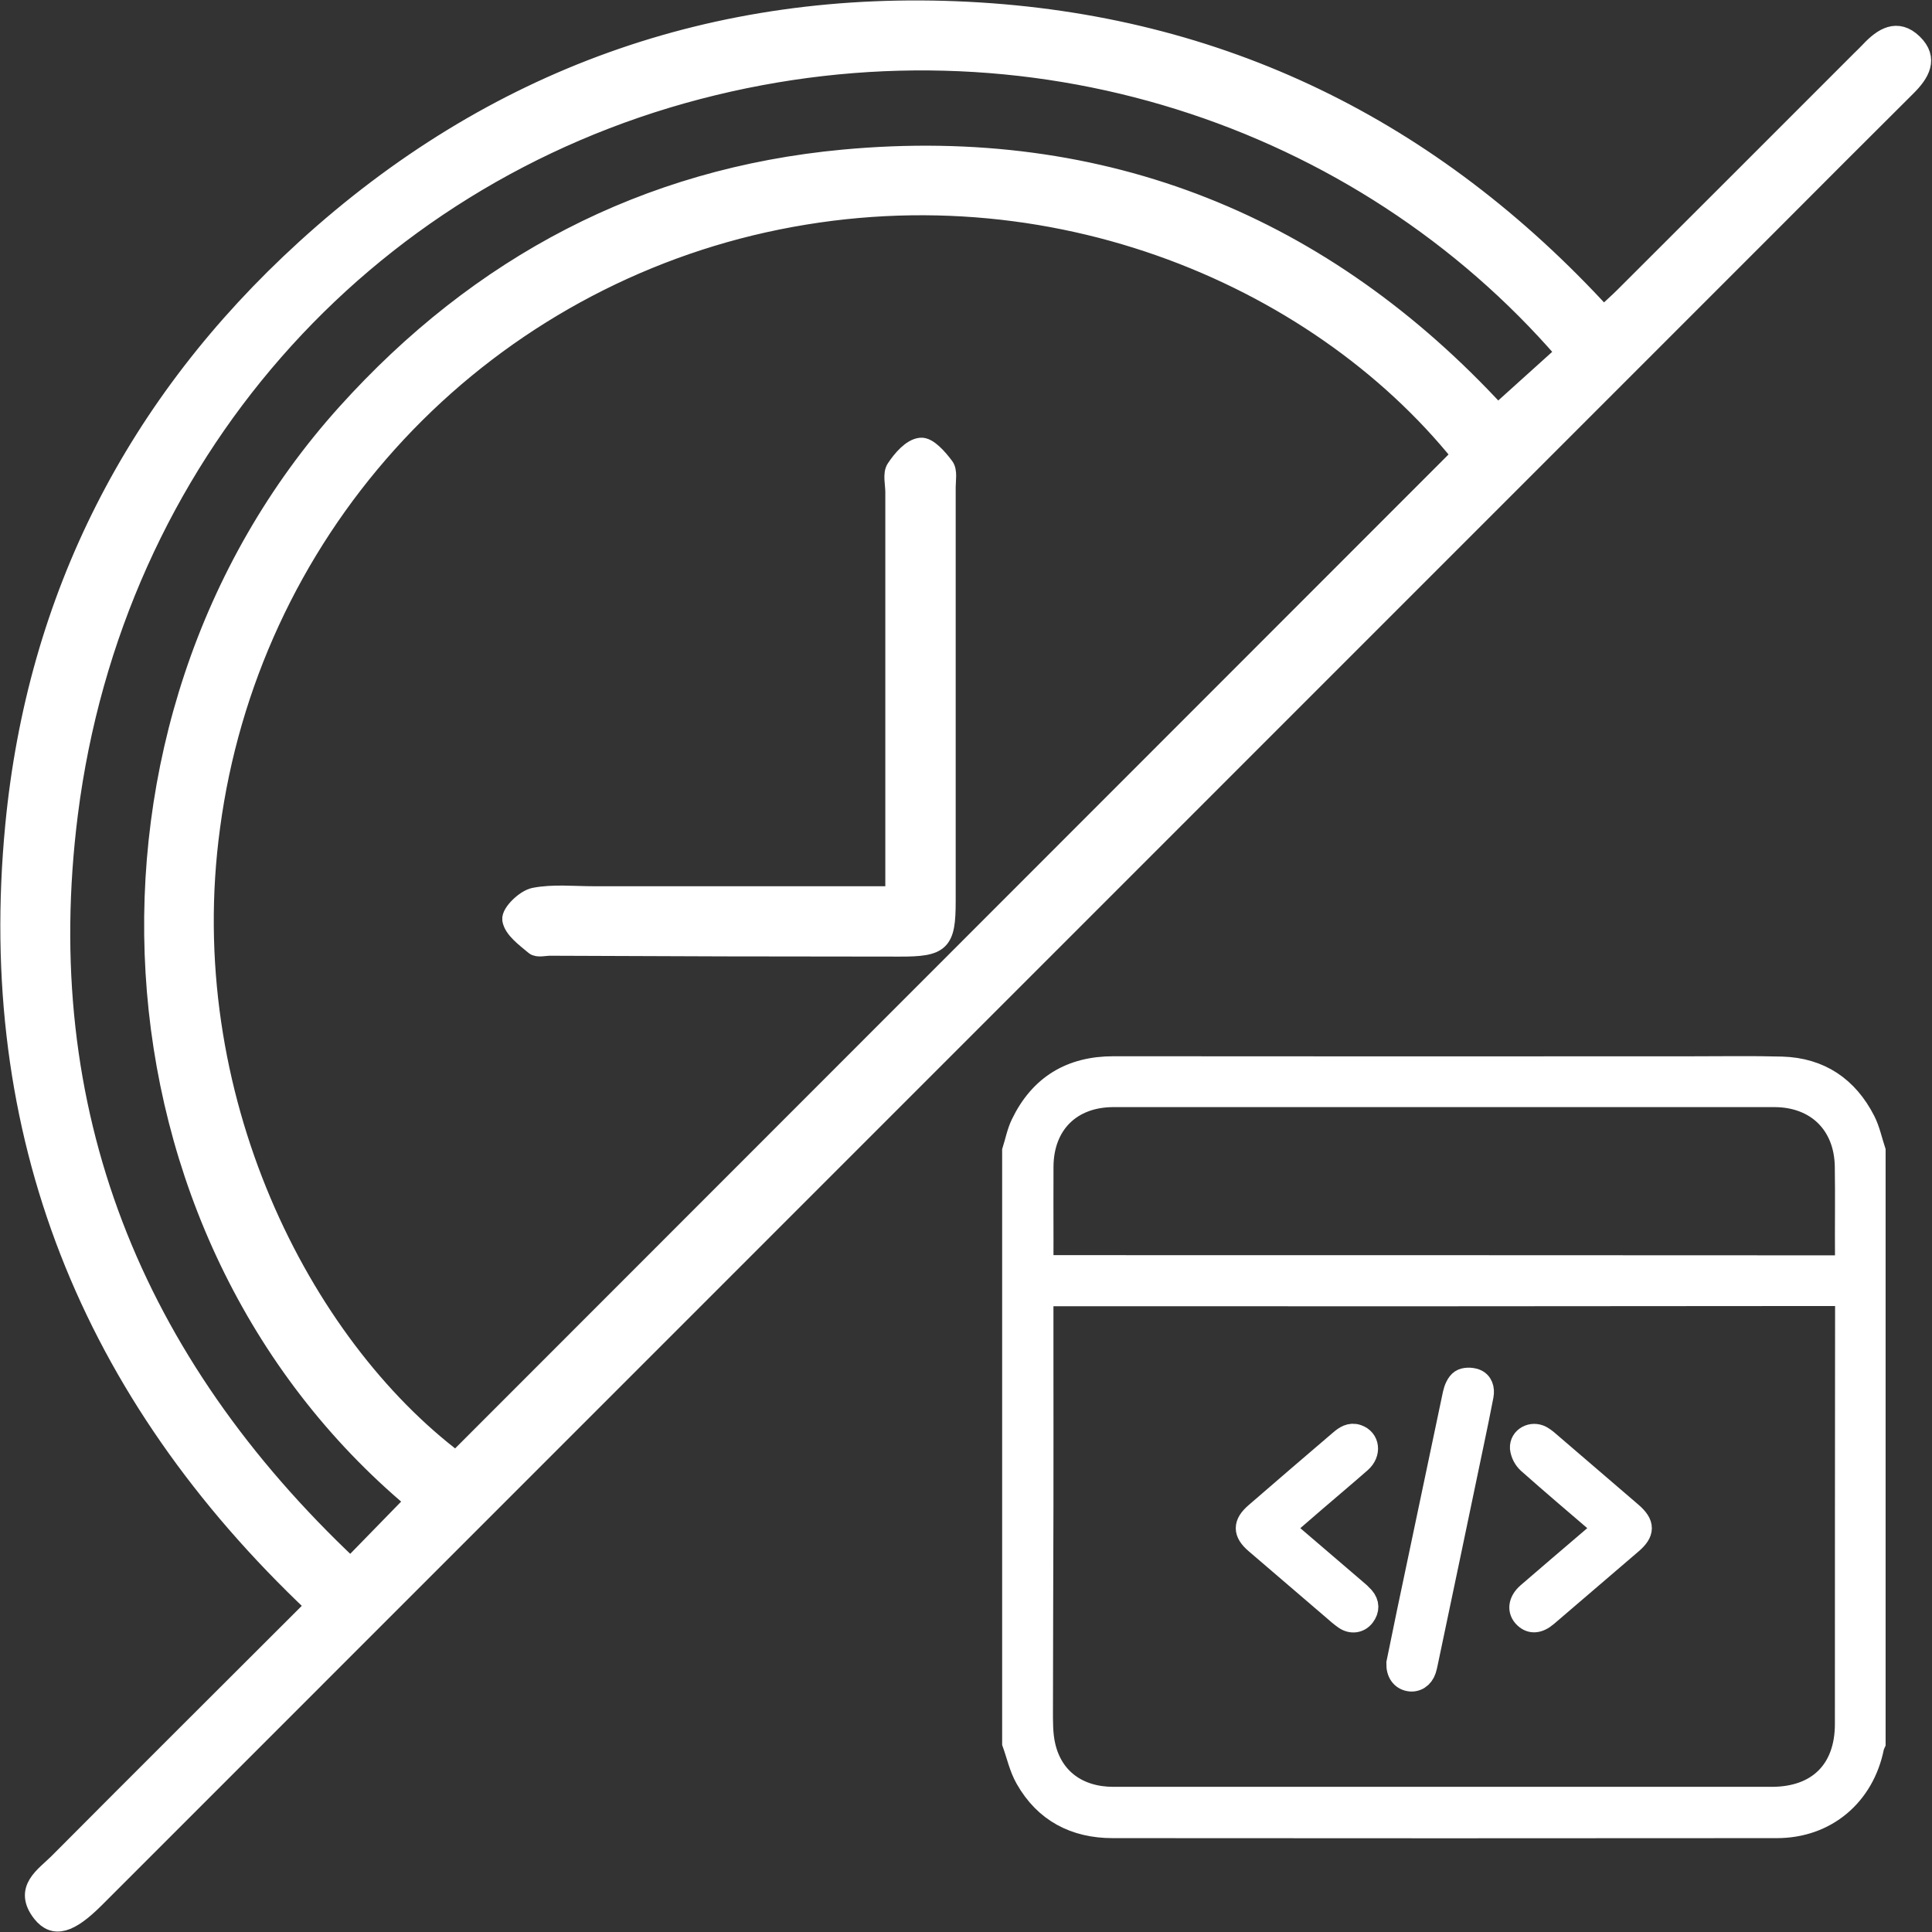
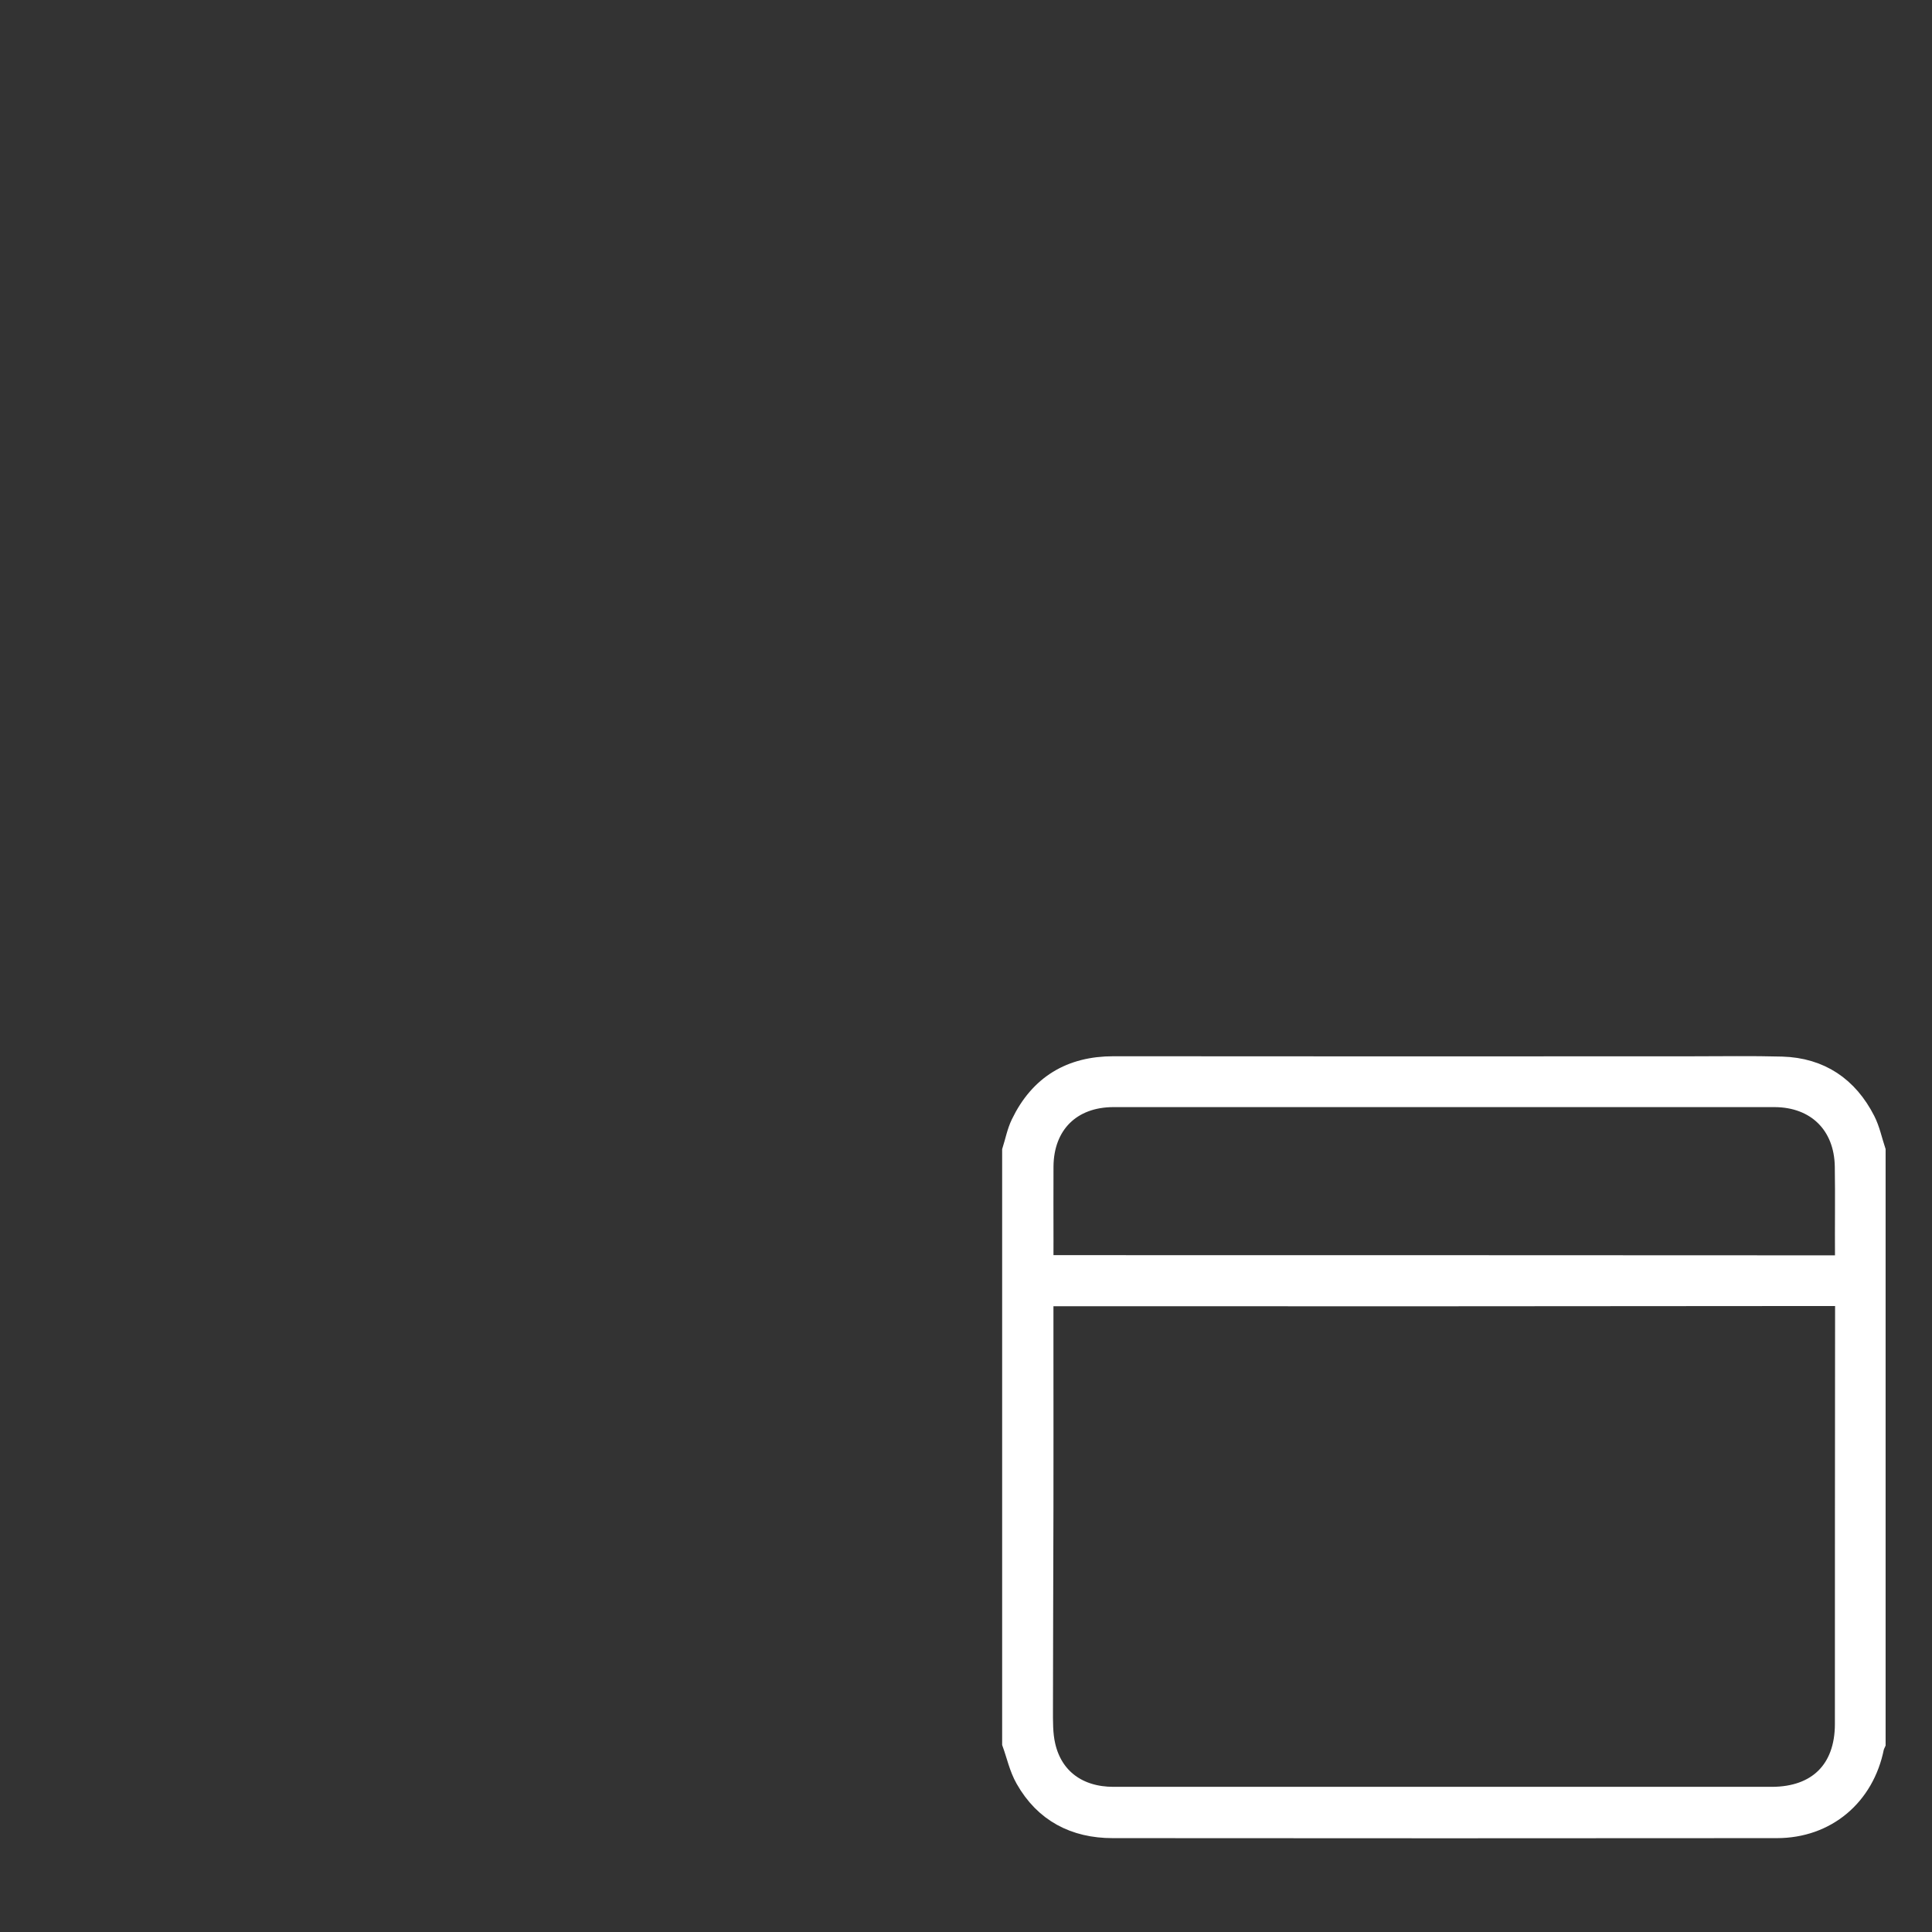
<svg xmlns="http://www.w3.org/2000/svg" width="40" height="40" viewBox="0 0 40 40" fill="none">
  <rect x="0" y="0" width="40" height="40" fill="#333333" stroke="none" />
  <g clip-path="url(#clip0_2011_7383)">
-     <path d="M33.199 6.527C33.364 6.372 33.5 6.253 33.628 6.125C35.258 4.498 36.885 2.871 38.511 1.244C38.577 1.179 38.645 1.114 38.708 1.047C38.973 0.765 39.28 0.565 39.615 0.891C39.95 1.217 39.76 1.525 39.484 1.8C38.55 2.73 37.617 3.662 36.688 4.595L1.973 39.314C1.443 39.843 1.12 39.94 0.859 39.614C0.461 39.107 0.922 38.841 1.207 38.554C2.959 36.792 4.721 35.04 6.518 33.244C1.853 28.842 -0.316 23.469 0.297 17.091C0.751 12.361 2.805 8.347 6.318 5.146C10.191 1.615 14.806 -0.04 20.034 0.225C25.262 0.49 29.647 2.647 33.199 6.527ZM30.244 9.422C27.238 5.686 21.531 3.241 15.537 4.692C12.642 5.397 10.026 6.96 8.034 9.177C6.041 11.393 4.765 14.159 4.37 17.113C3.606 22.702 6.256 27.837 9.439 30.238L30.244 9.422ZM8.581 31.076C1.918 25.5 1.371 14.98 7.165 8.549C9.925 5.483 13.36 3.666 17.463 3.285C22.878 2.782 27.423 4.662 31.008 8.556L32.401 7.3C28.188 2.425 21.308 0.077 14.453 1.868C7.493 3.687 2.362 9.47 1.425 16.847C0.646 23.009 2.749 28.192 7.256 32.435L8.581 31.076Z" fill="white" stroke="white" stroke-width="0.377" />
-     <path d="M18.518 18.532V10.187C18.518 10.02 18.462 9.813 18.54 9.696C18.666 9.505 18.867 9.27 19.061 9.251C19.214 9.232 19.432 9.481 19.561 9.655C19.636 9.754 19.598 9.942 19.598 10.089V18.663C19.598 19.51 19.486 19.619 18.627 19.617C16.216 19.617 13.803 19.611 11.389 19.599C11.278 19.599 11.13 19.64 11.063 19.584C10.874 19.425 10.618 19.241 10.587 19.038C10.568 18.898 10.866 18.606 11.06 18.568C11.453 18.491 11.871 18.537 12.285 18.537H18.52L18.518 18.532Z" fill="white" stroke="white" stroke-width="0.377" />
    <path d="M38.804 23.828V36.087C38.791 36.114 38.781 36.142 38.773 36.17C38.574 37.165 37.799 37.821 36.788 37.821C32.204 37.825 27.62 37.825 23.036 37.821C22.258 37.821 21.642 37.501 21.254 36.816C21.127 36.594 21.072 36.331 20.984 36.087V23.828C21.043 23.642 21.079 23.447 21.163 23.274C21.544 22.486 22.177 22.103 23.056 22.104C27.051 22.107 31.045 22.108 35.04 22.105C35.657 22.105 36.275 22.094 36.893 22.111C37.675 22.134 38.242 22.52 38.594 23.21C38.691 23.4 38.735 23.62 38.804 23.828ZM21.575 26.808V28.102C21.575 29.135 21.577 30.169 21.575 31.202C21.573 32.598 21.565 33.993 21.565 35.389C21.565 35.642 21.56 35.904 21.617 36.149C21.774 36.837 22.313 37.23 23.052 37.23H36.681C37.648 37.23 38.225 36.657 38.225 35.693C38.225 32.807 38.226 29.921 38.229 27.035C38.229 26.857 38.19 26.804 38.003 26.804C32.605 26.81 27.207 26.811 21.808 26.809L21.575 26.808ZM21.575 26.222H21.764C27.185 26.222 32.606 26.223 38.026 26.226C38.19 26.226 38.228 26.167 38.227 26.021C38.222 25.398 38.233 24.774 38.223 24.151C38.21 23.265 37.617 22.686 36.734 22.686H23.054C22.161 22.686 21.581 23.264 21.576 24.154C21.573 24.664 21.576 25.175 21.576 25.686L21.575 26.222Z" fill="white" stroke="white" stroke-width="0.471" />
-     <path d="M28.938 34.436C29.006 34.105 29.08 33.742 29.155 33.38C29.471 31.872 29.788 30.366 30.106 28.86C30.127 28.762 30.177 28.641 30.252 28.59C30.326 28.54 30.458 28.543 30.545 28.575C30.674 28.624 30.713 28.755 30.688 28.892C30.623 29.227 30.556 29.56 30.485 29.892C30.171 31.4 29.855 32.907 29.538 34.413C29.528 34.466 29.515 34.518 29.5 34.569C29.448 34.725 29.317 34.808 29.173 34.781C29.028 34.753 28.933 34.632 28.938 34.436Z" fill="white" stroke="white" stroke-width="0.471" />
-     <path d="M33.224 31.638C32.684 31.175 32.162 30.733 31.65 30.279C31.565 30.202 31.511 30.096 31.497 29.982C31.485 29.773 31.718 29.651 31.904 29.75C31.961 29.783 32.014 29.822 32.062 29.866C32.632 30.354 33.201 30.842 33.768 31.331C34.031 31.557 34.029 31.723 33.768 31.945C33.185 32.444 32.602 32.943 32.02 33.443C31.851 33.587 31.699 33.598 31.575 33.479C31.436 33.348 31.457 33.156 31.636 33C32.068 32.626 32.503 32.256 32.937 31.885C33.027 31.808 33.116 31.731 33.224 31.638Z" fill="white" stroke="white" stroke-width="0.471" />
-     <path d="M26.561 31.64C27.07 32.076 27.563 32.497 28.054 32.919C28.114 32.967 28.171 33.02 28.223 33.077C28.326 33.197 28.327 33.328 28.233 33.453C28.138 33.578 27.981 33.597 27.849 33.507C27.767 33.449 27.689 33.385 27.614 33.316C27.076 32.856 26.538 32.395 26.002 31.934C25.761 31.727 25.759 31.553 26.002 31.343C26.582 30.84 27.165 30.34 27.748 29.842C27.85 29.754 27.957 29.679 28.101 29.728C28.33 29.806 28.365 30.083 28.162 30.261C27.849 30.536 27.53 30.803 27.214 31.075C27.005 31.256 26.793 31.44 26.561 31.64Z" fill="white" stroke="white" stroke-width="0.471" />
  </g>
  <defs>
    <clipPath id="clip0_2011_7383">
      <rect width="39.995" height="40" fill="white" />
    </clipPath>
  </defs>
</svg>